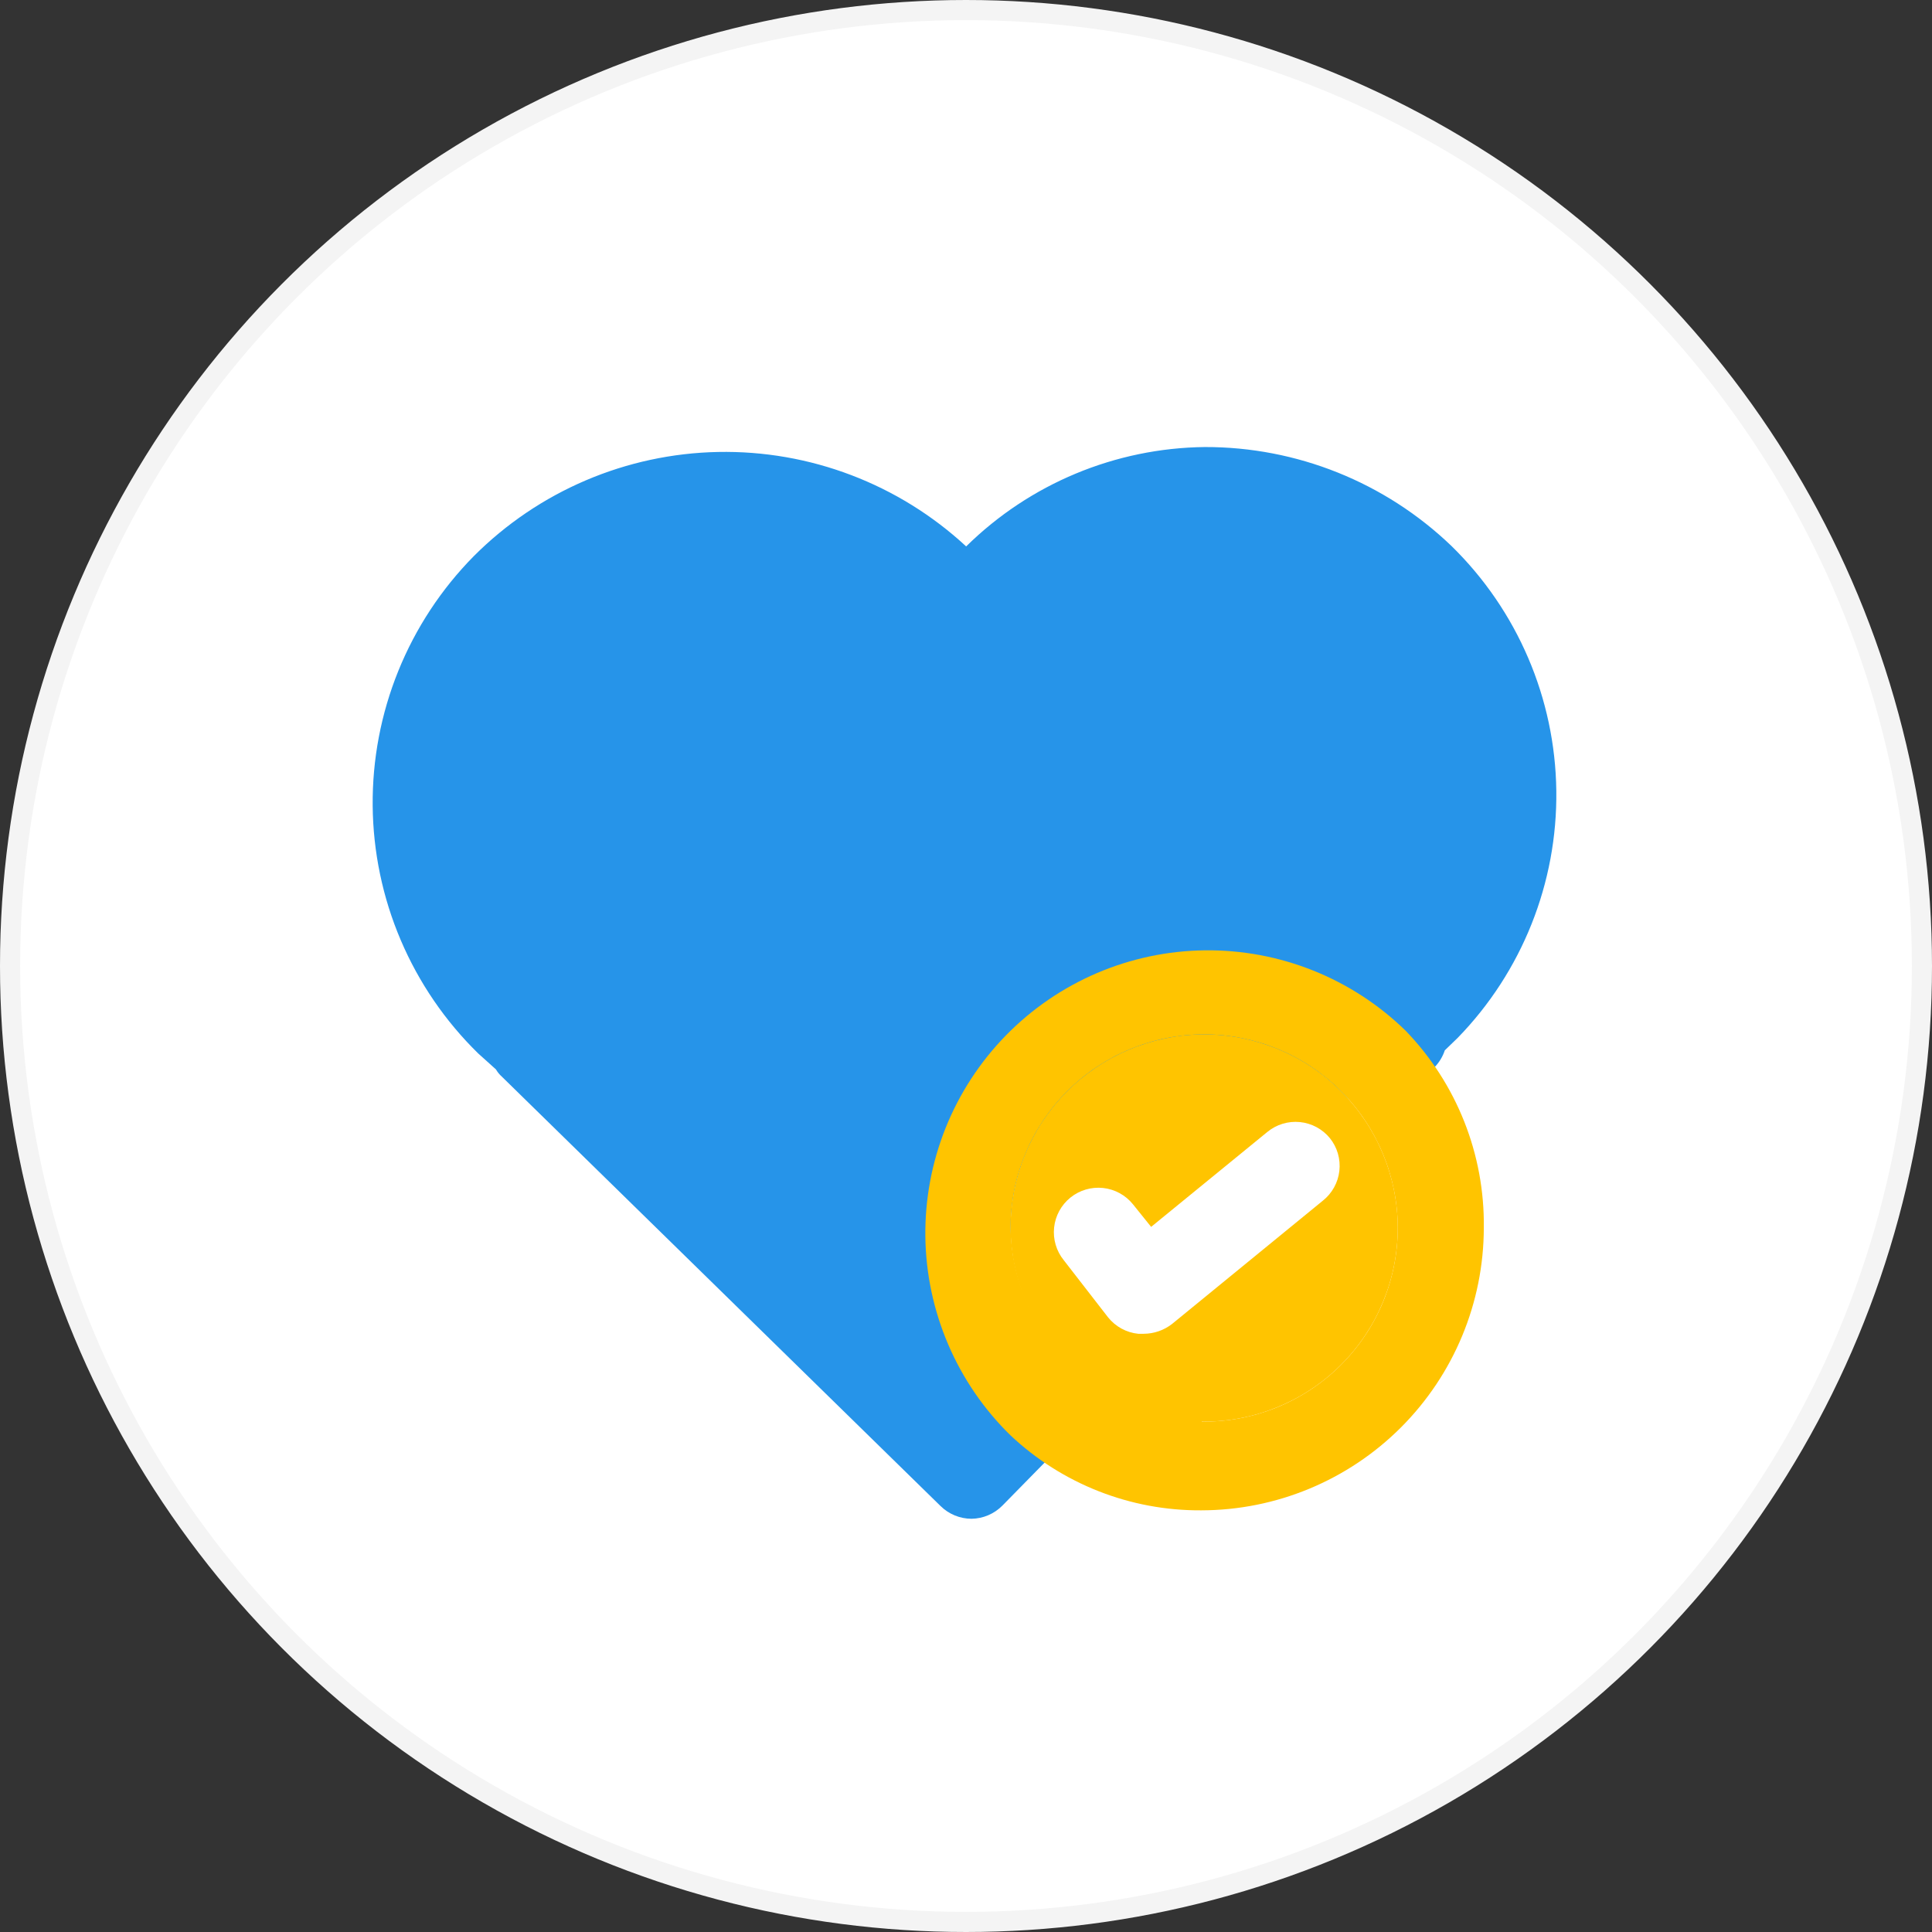
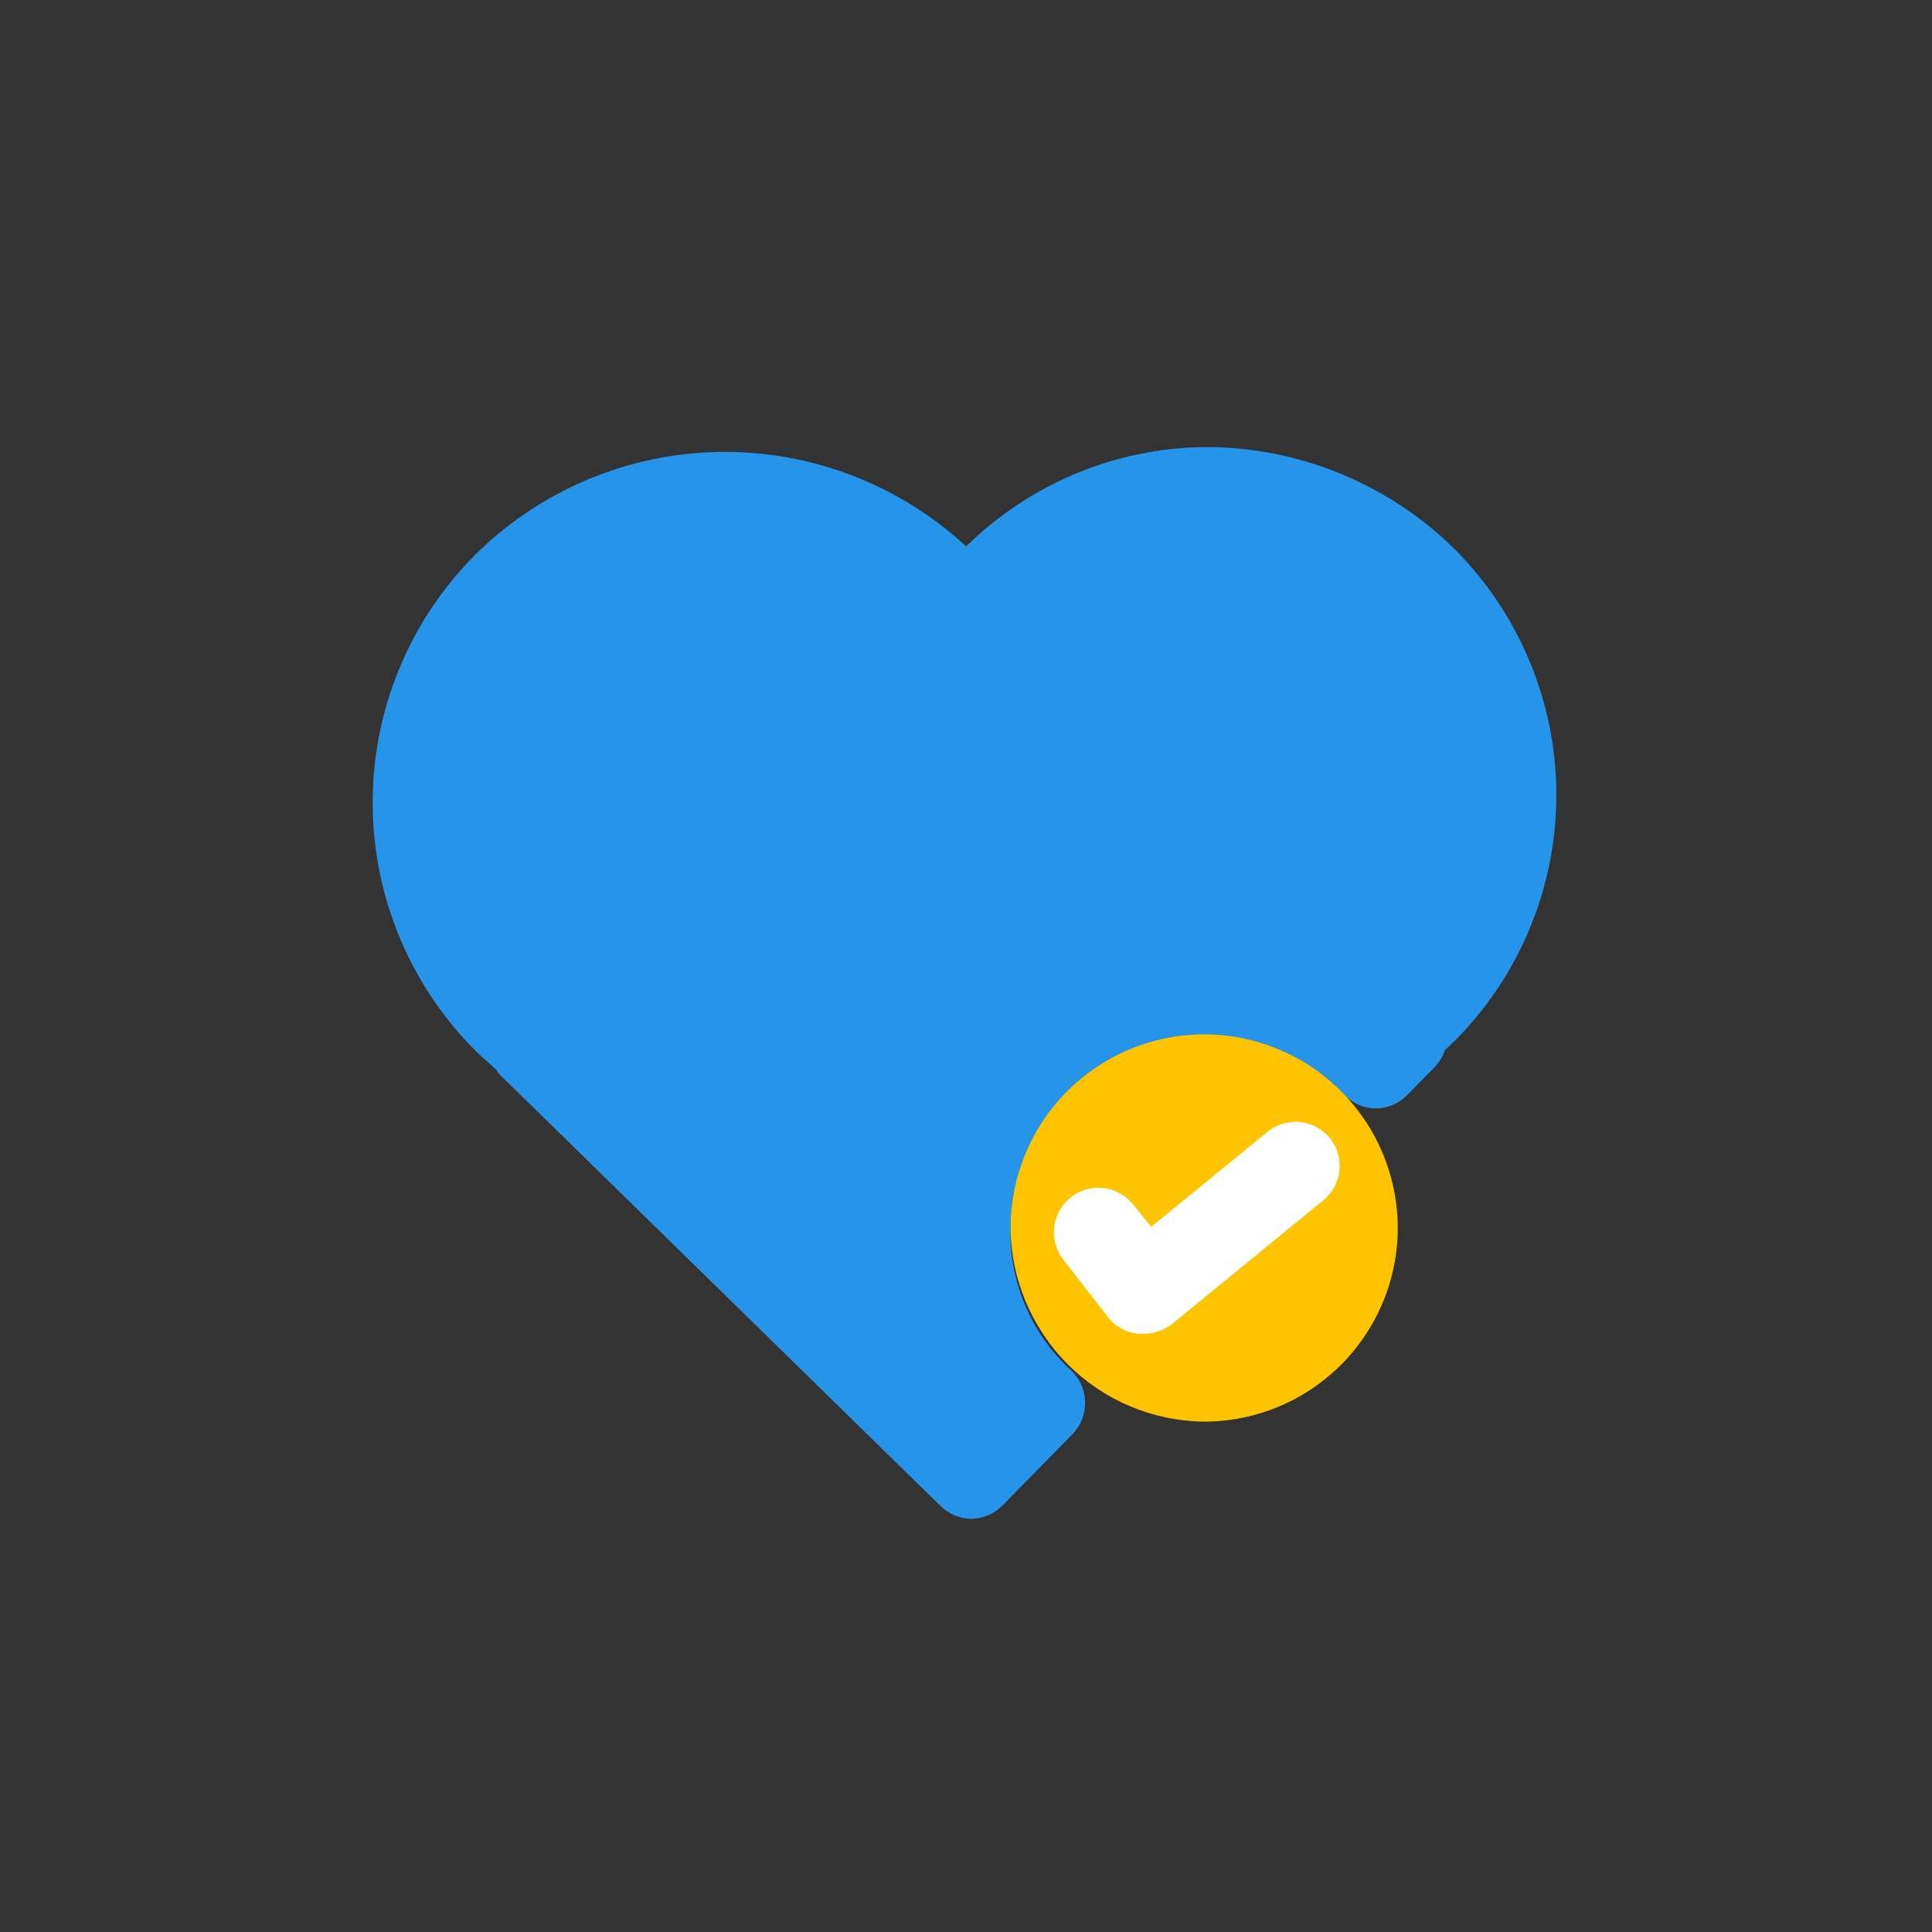
<svg xmlns="http://www.w3.org/2000/svg" width="96" height="96" viewBox="0 0 96 96" fill="none">
  <rect x="0" y="0" width="96" height="96" fill="#333333" stroke="none" />
-   <circle cx="48" cy="48" r="47.5" fill="white" stroke="#F4F4F4" />
  <path d="M72.122 27.129C68.827 23.965 64.434 22.203 59.866 22.213C55.423 22.263 51.173 24.033 48.008 27.151C44.659 24.05 40.239 22.368 35.677 22.458C31.114 22.549 26.764 24.405 23.541 27.636C21.929 29.27 20.655 31.207 19.793 33.335C18.931 35.463 18.498 37.74 18.518 40.036C18.539 42.332 19.012 44.601 19.912 46.713C20.812 48.826 22.12 50.739 23.762 52.345L24.643 53.138C24.719 53.27 24.816 53.389 24.93 53.491L46.729 74.828C47.14 75.235 47.694 75.465 48.272 75.467C48.854 75.459 49.408 75.221 49.815 74.806L53.298 71.257C53.504 71.044 53.664 70.792 53.77 70.515C53.876 70.239 53.925 69.944 53.915 69.648C53.908 69.348 53.84 69.052 53.715 68.779C53.59 68.506 53.41 68.262 53.188 68.061C52.217 67.165 51.45 66.073 50.937 64.856C50.423 63.64 50.176 62.327 50.212 61.007C50.225 59.092 50.808 57.223 51.888 55.641C52.968 54.059 54.495 52.834 56.275 52.124C58.054 51.414 60.005 51.251 61.878 51.656C63.75 52.06 65.46 53.014 66.788 54.395C66.99 54.607 67.233 54.777 67.501 54.894C67.77 55.011 68.059 55.074 68.353 55.078C68.644 55.077 68.933 55.018 69.201 54.904C69.47 54.791 69.713 54.625 69.918 54.417L71.262 53.05C71.502 52.809 71.684 52.514 71.791 52.191L72.43 51.573C75.627 48.289 77.39 43.87 77.332 39.287C77.274 34.704 75.4 30.332 72.122 27.129Z" fill="#2694E9" />
  <path d="M59.712 51.397C57.184 51.432 54.771 52.459 52.993 54.257C51.216 56.055 50.217 58.479 50.211 61.007C50.234 63.551 51.254 65.984 53.05 67.785C54.847 69.586 57.278 70.611 59.822 70.64C62.376 70.64 64.826 69.625 66.633 67.818C68.439 66.012 69.454 63.562 69.454 61.007C69.448 58.456 68.431 56.012 66.625 54.21C64.819 52.409 62.373 51.397 59.822 51.397H59.712Z" fill="#FFC400" />
-   <path d="M69.851 51.221C68.531 49.931 66.97 48.914 65.257 48.228C63.544 47.542 61.713 47.2 59.868 47.221C58.023 47.243 56.2 47.627 54.503 48.353C52.807 49.079 51.27 50.132 49.98 51.452C48.691 52.772 47.674 54.333 46.987 56.046C46.301 57.759 45.959 59.59 45.98 61.436C46.002 63.281 46.387 65.104 47.113 66.8C47.839 68.497 48.892 70.034 50.212 71.323C52.776 73.736 56.169 75.07 59.69 75.048C63.412 75.043 66.98 73.561 69.612 70.929C72.243 68.297 73.725 64.73 73.73 61.008C73.777 57.362 72.383 53.845 69.851 51.221ZM59.712 70.552C57.202 70.495 54.812 69.47 53.041 67.691C51.27 65.912 50.257 63.517 50.212 61.008C50.217 58.461 51.232 56.019 53.033 54.218C54.834 52.417 57.275 51.403 59.822 51.397C62.373 51.397 64.819 52.409 66.625 54.211C68.431 56.012 69.448 58.457 69.454 61.008C69.454 62.282 69.202 63.543 68.711 64.719C68.22 65.895 67.5 66.962 66.594 67.858C65.688 68.754 64.613 69.461 63.432 69.939C62.25 70.416 60.986 70.654 59.712 70.64V70.552Z" fill="#FFC400" />
  <path d="M66.082 56.555C65.898 56.33 65.672 56.144 65.416 56.006C65.161 55.869 64.881 55.784 64.592 55.755C64.303 55.726 64.011 55.755 63.734 55.839C63.456 55.923 63.198 56.062 62.974 56.246L57.199 60.963L56.295 59.839C55.927 59.383 55.392 59.092 54.81 59.03C54.227 58.968 53.643 59.14 53.187 59.508C52.731 59.877 52.44 60.411 52.378 60.994C52.316 61.577 52.488 62.16 52.856 62.616L55.061 65.46C55.244 65.688 55.471 65.878 55.728 66.018C55.985 66.158 56.268 66.246 56.56 66.275H56.824C57.335 66.274 57.831 66.103 58.235 65.79L65.729 59.663C65.957 59.482 66.147 59.259 66.288 59.005C66.43 58.75 66.519 58.471 66.552 58.182C66.585 57.893 66.56 57.601 66.48 57.321C66.399 57.042 66.264 56.782 66.082 56.555Z" fill="white" />
</svg>